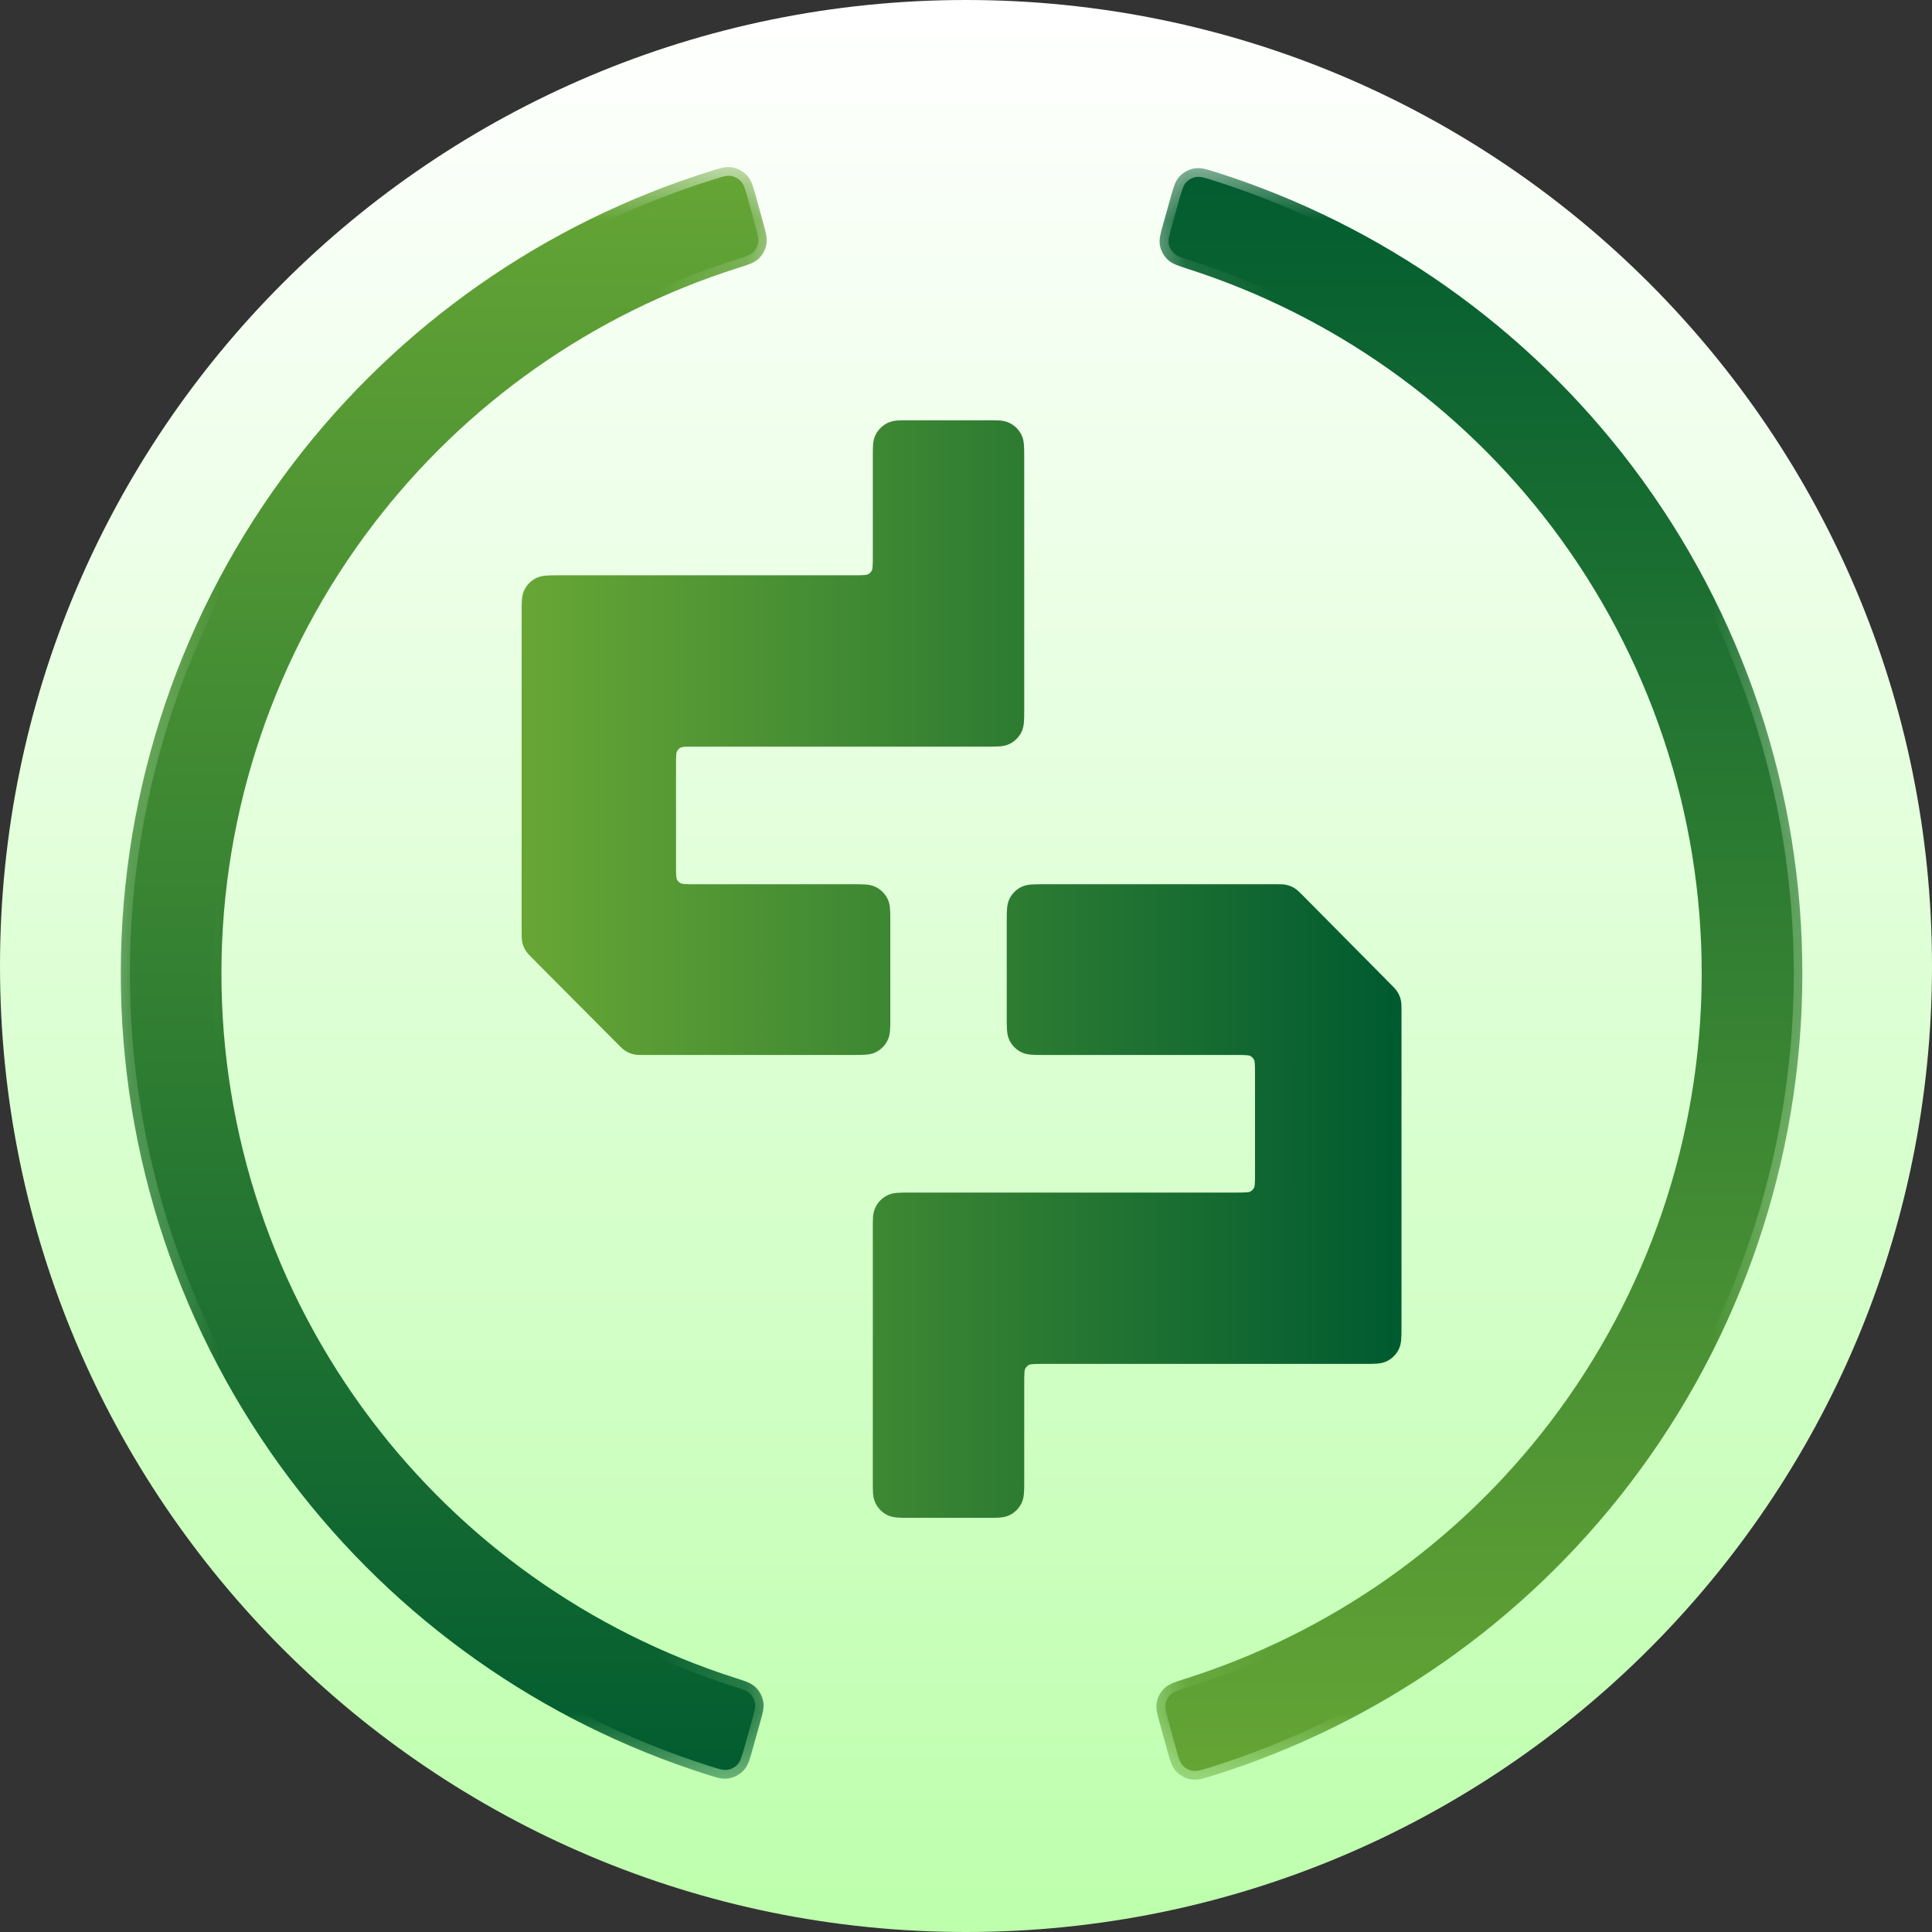
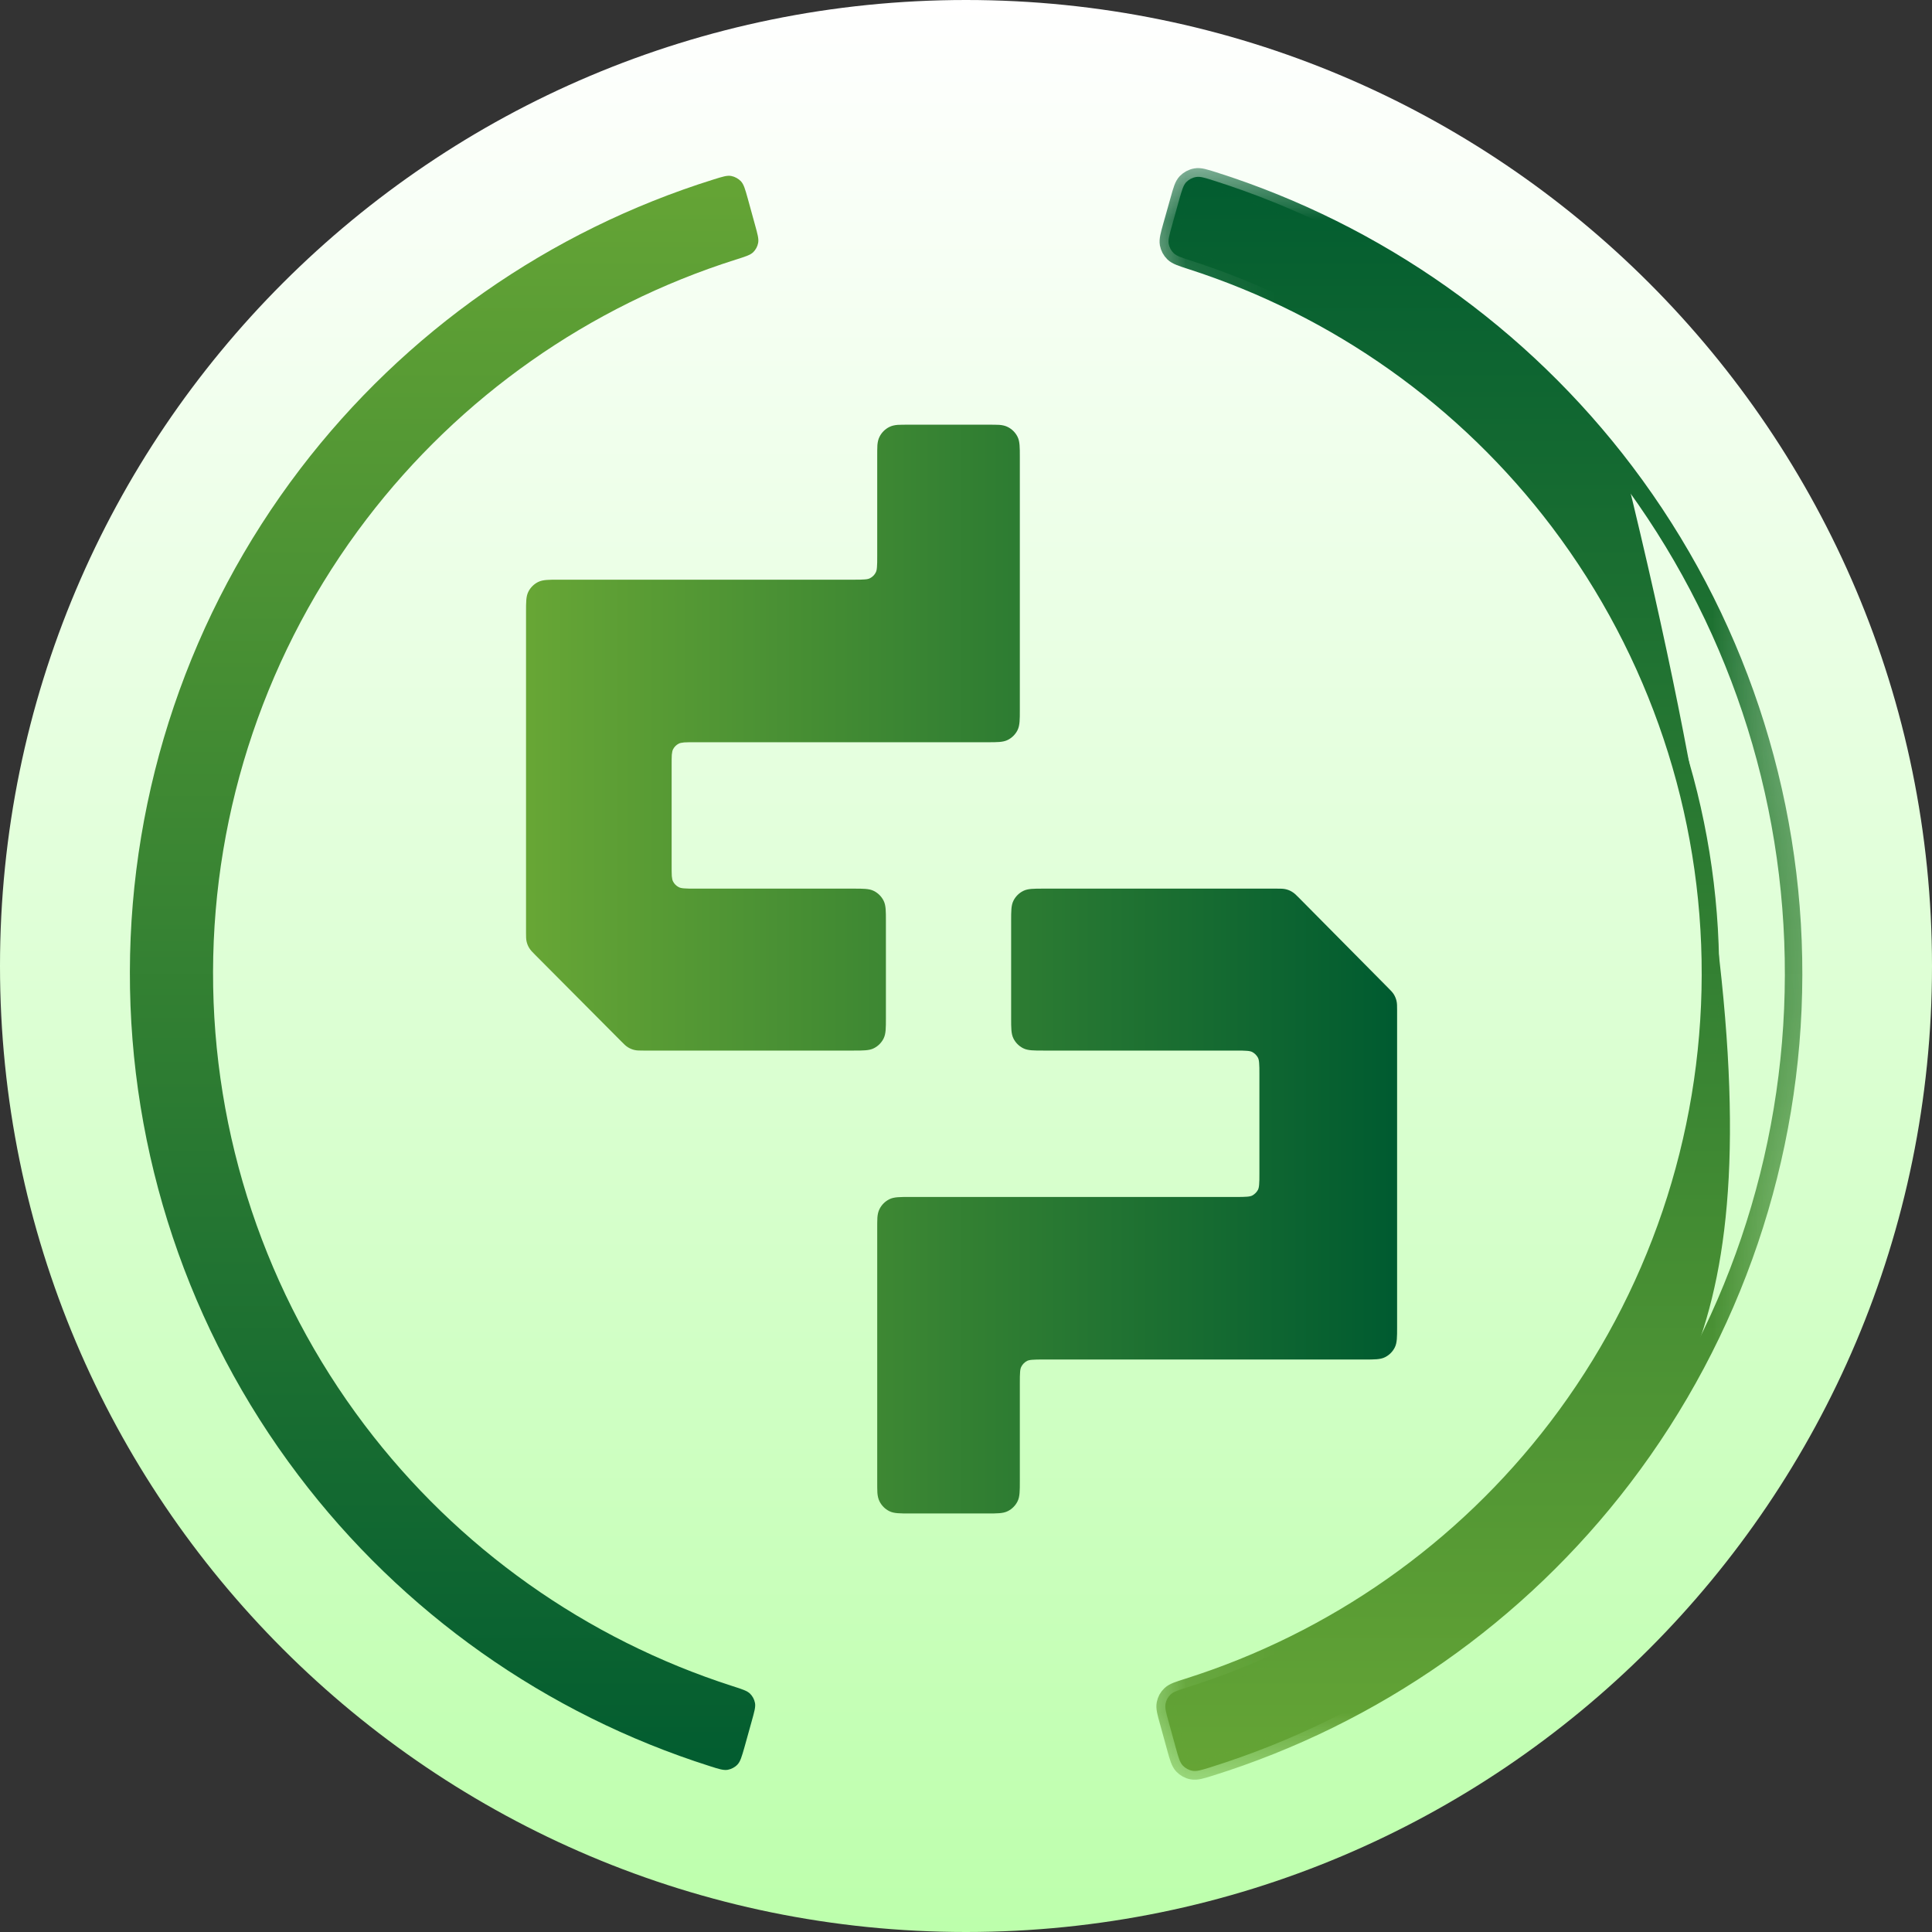
<svg xmlns="http://www.w3.org/2000/svg" width="22" height="22" viewBox="0 0 22 22" fill="none">
  <rect x="0" y="0" width="22" height="22" fill="#333333" stroke="none" />
  <g clip-path="url(#clip0_1110_46272)">
    <path d="M11 22C17.075 22 22 17.075 22 11C22 4.925 17.075 0 11 0C4.925 0 0 4.925 0 11C0 17.075 4.925 22 11 22Z" fill="url(#paint0_linear_1110_46272)" />
    <path d="M10.088 10.487V10.485C10.088 10.431 10.088 10.388 10.085 10.352C10.082 10.316 10.076 10.284 10.061 10.255C10.037 10.208 9.999 10.17 9.952 10.146C9.923 10.131 9.891 10.125 9.854 10.122C9.819 10.119 9.776 10.119 9.722 10.119H9.72H7.917C7.86 10.119 7.82 10.119 7.79 10.116C7.76 10.114 7.742 10.109 7.729 10.102C7.701 10.088 7.678 10.065 7.664 10.037C7.657 10.024 7.653 10.007 7.65 9.977C7.648 9.946 7.648 9.906 7.648 9.85V8.721C7.648 8.664 7.648 8.625 7.65 8.594C7.653 8.564 7.657 8.547 7.664 8.533C7.678 8.505 7.701 8.482 7.729 8.468C7.742 8.461 7.76 8.457 7.79 8.454C7.82 8.452 7.86 8.452 7.917 8.452L11.245 8.452H11.247C11.301 8.452 11.344 8.452 11.38 8.449C11.416 8.446 11.448 8.44 11.477 8.425C11.524 8.401 11.562 8.363 11.586 8.316C11.601 8.286 11.607 8.254 11.61 8.218C11.613 8.183 11.613 8.139 11.613 8.085V8.083V5.204V5.202C11.613 5.148 11.613 5.105 11.61 5.069C11.607 5.033 11.601 5.001 11.586 4.972C11.562 4.925 11.524 4.887 11.477 4.863C11.448 4.848 11.416 4.841 11.38 4.838C11.344 4.836 11.301 4.836 11.247 4.836H11.245H10.357H10.355C10.301 4.836 10.258 4.836 10.222 4.838C10.186 4.841 10.154 4.848 10.125 4.863C10.078 4.887 10.04 4.925 10.016 4.972C10.001 5.001 9.994 5.033 9.991 5.069C9.989 5.105 9.989 5.148 9.989 5.202V5.204V6.332C9.989 6.388 9.989 6.428 9.986 6.458C9.984 6.489 9.979 6.506 9.972 6.519C9.958 6.547 9.935 6.57 9.907 6.584C9.894 6.591 9.877 6.596 9.846 6.598C9.816 6.601 9.776 6.601 9.72 6.601H6.359H6.357C6.303 6.601 6.259 6.601 6.224 6.604C6.188 6.607 6.156 6.613 6.126 6.628C6.079 6.652 6.041 6.69 6.017 6.737C6.002 6.766 5.996 6.798 5.993 6.834C5.99 6.87 5.99 6.913 5.99 6.967V6.969V10.617V10.622C5.99 10.665 5.99 10.695 5.997 10.724C6.003 10.749 6.013 10.774 6.027 10.796C6.042 10.821 6.063 10.842 6.094 10.873L6.098 10.877L7.07 11.854L7.074 11.858C7.105 11.889 7.126 11.911 7.151 11.926C7.174 11.94 7.198 11.95 7.223 11.956C7.252 11.963 7.282 11.963 7.326 11.963H7.331H9.72H9.722C9.776 11.963 9.819 11.963 9.854 11.96C9.891 11.957 9.923 11.951 9.952 11.936C9.999 11.912 10.037 11.874 10.061 11.827C10.076 11.797 10.082 11.766 10.085 11.729C10.088 11.694 10.088 11.65 10.088 11.597V11.594V10.487ZM14.341 13.361C14.341 13.418 14.341 13.457 14.338 13.488C14.336 13.518 14.331 13.535 14.325 13.548C14.31 13.576 14.287 13.599 14.259 13.614C14.246 13.62 14.229 13.625 14.199 13.627C14.168 13.63 14.128 13.63 14.072 13.63H10.357H10.355C10.301 13.63 10.258 13.63 10.222 13.633C10.186 13.636 10.154 13.642 10.125 13.657C10.078 13.681 10.04 13.719 10.016 13.766C10.001 13.795 9.994 13.827 9.991 13.864C9.989 13.899 9.989 13.942 9.989 13.996V13.998V15.431V16.865V16.867C9.989 16.921 9.989 16.965 9.991 17C9.994 17.037 10.001 17.068 10.016 17.098C10.04 17.145 10.078 17.183 10.125 17.207C10.154 17.222 10.186 17.228 10.222 17.231C10.258 17.234 10.301 17.234 10.355 17.234H10.357H11.245H11.247C11.301 17.234 11.344 17.234 11.38 17.231C11.416 17.228 11.448 17.222 11.477 17.207C11.524 17.183 11.562 17.145 11.586 17.098C11.601 17.068 11.607 17.037 11.61 17C11.613 16.965 11.613 16.921 11.613 16.867V16.865V15.75C11.613 15.693 11.613 15.654 11.616 15.623C11.618 15.593 11.623 15.576 11.63 15.563C11.644 15.535 11.667 15.512 11.695 15.497C11.708 15.491 11.725 15.486 11.755 15.484C11.786 15.481 11.826 15.481 11.882 15.481H15.54H15.542C15.596 15.481 15.64 15.481 15.675 15.478C15.712 15.475 15.744 15.469 15.773 15.454C15.82 15.43 15.858 15.392 15.882 15.345C15.897 15.316 15.903 15.284 15.906 15.247C15.909 15.212 15.909 15.168 15.909 15.115V15.112V11.503V11.498C15.909 11.455 15.909 11.425 15.902 11.396C15.896 11.371 15.886 11.347 15.873 11.325C15.857 11.299 15.836 11.278 15.806 11.248L15.802 11.244L14.796 10.228L14.792 10.224C14.761 10.193 14.74 10.171 14.714 10.156C14.692 10.142 14.668 10.132 14.642 10.126C14.613 10.119 14.583 10.119 14.54 10.119H14.534H11.882H11.88C11.826 10.119 11.783 10.119 11.747 10.122C11.711 10.125 11.679 10.131 11.65 10.146C11.603 10.17 11.565 10.208 11.541 10.255C11.526 10.284 11.52 10.316 11.517 10.352C11.514 10.388 11.514 10.431 11.514 10.485V10.487V11.594V11.597C11.514 11.65 11.514 11.694 11.517 11.729C11.52 11.766 11.526 11.797 11.541 11.827C11.565 11.874 11.603 11.912 11.65 11.936C11.679 11.951 11.711 11.957 11.747 11.96C11.783 11.963 11.826 11.963 11.88 11.963H11.882H14.072C14.128 11.963 14.168 11.963 14.199 11.966C14.229 11.968 14.246 11.973 14.259 11.979C14.287 11.994 14.31 12.017 14.325 12.045C14.331 12.058 14.336 12.075 14.338 12.105C14.341 12.136 14.341 12.175 14.341 12.232V13.361Z" fill="url(#paint1_linear_1110_46272)" />
-     <path d="M5.997 10.724C5.99 10.695 5.99 10.665 5.99 10.622V10.617V6.969V6.967C5.99 6.913 5.99 6.87 5.993 6.834C5.996 6.798 6.002 6.766 6.017 6.737C6.041 6.69 6.079 6.652 6.126 6.628C6.156 6.613 6.188 6.607 6.224 6.604C6.259 6.601 6.303 6.601 6.357 6.601H6.359H9.72C9.776 6.601 9.816 6.601 9.846 6.598C9.877 6.596 9.894 6.591 9.907 6.584C9.935 6.57 9.958 6.547 9.972 6.519C9.979 6.506 9.984 6.489 9.986 6.458C9.989 6.428 9.989 6.388 9.989 6.332V5.204V5.202C9.989 5.148 9.989 5.105 9.991 5.069C9.994 5.033 10.001 5.001 10.016 4.972C10.04 4.925 10.078 4.887 10.125 4.863C10.154 4.848 10.186 4.841 10.222 4.838C10.258 4.836 10.301 4.836 10.355 4.836H10.357H11.245H11.247C11.301 4.836 11.344 4.836 11.38 4.838C11.416 4.841 11.448 4.848 11.477 4.863C11.524 4.887 11.562 4.925 11.586 4.972C11.601 5.001 11.607 5.033 11.61 5.069C11.613 5.105 11.613 5.148 11.613 5.202V5.204V8.083V8.085C11.613 8.139 11.613 8.183 11.61 8.218C11.607 8.254 11.601 8.286 11.586 8.316C11.562 8.363 11.524 8.401 11.477 8.425C11.448 8.44 11.416 8.446 11.38 8.449C11.344 8.452 11.301 8.452 11.247 8.452H11.245L7.917 8.452C7.86 8.452 7.82 8.452 7.79 8.454C7.76 8.457 7.742 8.461 7.729 8.468C7.701 8.482 7.678 8.505 7.664 8.533C7.657 8.547 7.653 8.564 7.65 8.594C7.648 8.625 7.648 8.664 7.648 8.721V9.85C7.648 9.906 7.648 9.946 7.65 9.977C7.653 10.007 7.657 10.024 7.664 10.037C7.678 10.065 7.701 10.088 7.729 10.102C7.742 10.109 7.76 10.114 7.79 10.116C7.82 10.119 7.86 10.119 7.917 10.119H9.72H9.722C9.776 10.119 9.819 10.119 9.854 10.122C9.891 10.125 9.923 10.131 9.952 10.146C9.999 10.17 10.037 10.208 10.061 10.255C10.076 10.284 10.082 10.316 10.085 10.352C10.088 10.388 10.088 10.431 10.088 10.485V10.487V11.594V11.597C10.088 11.65 10.088 11.694 10.085 11.729C10.082 11.766 10.076 11.797 10.061 11.827C10.037 11.874 9.999 11.912 9.952 11.936C9.923 11.951 9.891 11.957 9.854 11.96C9.819 11.963 9.776 11.963 9.722 11.963H9.72H7.331H7.326C7.282 11.963 7.252 11.963 7.223 11.956C7.198 11.95 7.174 11.94 7.151 11.926C7.126 11.911 7.105 11.889 7.074 11.858L7.07 11.854L6.098 10.877L6.094 10.873C6.063 10.842 6.042 10.821 6.027 10.796C6.013 10.774 6.003 10.749 5.997 10.724ZM5.997 10.724L6.045 10.712M14.341 13.361C14.341 13.418 14.341 13.457 14.338 13.488C14.336 13.518 14.331 13.535 14.325 13.548C14.31 13.576 14.287 13.599 14.259 13.614C14.246 13.62 14.229 13.625 14.199 13.627C14.168 13.63 14.128 13.63 14.072 13.63H10.357H10.355C10.301 13.63 10.258 13.63 10.222 13.633C10.186 13.636 10.154 13.642 10.125 13.657C10.078 13.681 10.04 13.719 10.016 13.766C10.001 13.795 9.994 13.827 9.991 13.864C9.989 13.899 9.989 13.942 9.989 13.996V13.998V15.431V16.865V16.867C9.989 16.921 9.989 16.965 9.991 17C9.994 17.037 10.001 17.068 10.016 17.098C10.04 17.145 10.078 17.183 10.125 17.207C10.154 17.222 10.186 17.228 10.222 17.231C10.258 17.234 10.301 17.234 10.355 17.234H10.357H11.245H11.247C11.301 17.234 11.344 17.234 11.38 17.231C11.416 17.228 11.448 17.222 11.477 17.207C11.524 17.183 11.562 17.145 11.586 17.098C11.601 17.068 11.607 17.037 11.61 17C11.613 16.965 11.613 16.921 11.613 16.867V16.865V15.75C11.613 15.693 11.613 15.654 11.616 15.623C11.618 15.593 11.623 15.576 11.63 15.563C11.644 15.535 11.667 15.512 11.695 15.497C11.708 15.491 11.725 15.486 11.755 15.484C11.786 15.481 11.826 15.481 11.882 15.481H15.54H15.542C15.596 15.481 15.64 15.481 15.675 15.478C15.712 15.475 15.744 15.469 15.773 15.454C15.82 15.43 15.858 15.392 15.882 15.345C15.897 15.316 15.903 15.284 15.906 15.247C15.909 15.212 15.909 15.168 15.909 15.115V15.112V11.503V11.498C15.909 11.455 15.909 11.425 15.902 11.396C15.896 11.371 15.886 11.347 15.873 11.325C15.857 11.299 15.836 11.278 15.806 11.248L15.802 11.244L14.796 10.228L14.792 10.224C14.761 10.193 14.74 10.171 14.714 10.156C14.692 10.142 14.668 10.132 14.642 10.126C14.613 10.119 14.583 10.119 14.54 10.119H14.534H11.882H11.88C11.826 10.119 11.783 10.119 11.747 10.122C11.711 10.125 11.679 10.131 11.65 10.146C11.603 10.17 11.565 10.208 11.541 10.255C11.526 10.284 11.52 10.316 11.517 10.352C11.514 10.388 11.514 10.431 11.514 10.485V10.487V11.594V11.597C11.514 11.65 11.514 11.694 11.517 11.729C11.52 11.766 11.526 11.797 11.541 11.827C11.565 11.874 11.603 11.912 11.65 11.936C11.679 11.951 11.711 11.957 11.747 11.96C11.783 11.963 11.826 11.963 11.88 11.963H11.882H14.072C14.128 11.963 14.168 11.963 14.199 11.966C14.229 11.968 14.246 11.973 14.259 11.979C14.287 11.994 14.31 12.017 14.325 12.045C14.331 12.058 14.336 12.075 14.338 12.105C14.341 12.136 14.341 12.175 14.341 12.232V13.361Z" stroke="url(#paint2_linear_1110_46272)" stroke-width="0.1" />
    <path d="M8.477 19.897C8.446 20.004 8.431 20.058 8.398 20.093C8.369 20.124 8.329 20.145 8.287 20.153C8.239 20.161 8.188 20.145 8.085 20.112C6.219 19.52 4.58 18.363 3.396 16.797C2.147 15.147 1.474 13.133 1.479 11.064C1.483 8.994 2.165 6.983 3.42 5.338C4.611 3.778 6.256 2.628 8.124 2.044C8.227 2.012 8.279 1.995 8.327 2.004C8.368 2.012 8.408 2.034 8.437 2.064C8.47 2.1 8.485 2.154 8.515 2.261L8.597 2.559C8.627 2.667 8.642 2.721 8.633 2.767C8.625 2.808 8.606 2.843 8.576 2.873C8.542 2.905 8.487 2.922 8.376 2.957C6.707 3.486 5.239 4.517 4.173 5.913C3.044 7.393 2.43 9.203 2.426 11.066C2.422 12.928 3.028 14.741 4.151 16.226C5.21 17.627 6.674 18.664 8.341 19.2C8.451 19.235 8.506 19.253 8.54 19.285C8.57 19.315 8.589 19.35 8.597 19.391C8.606 19.437 8.59 19.491 8.56 19.599L8.477 19.897Z" fill="url(#paint3_linear_1110_46272)" />
    <mask id="mask0_1110_46272" style="mask-type:luminance" maskUnits="userSpaceOnUse" x="1" y="1" width="8" height="20">
      <path d="M8.755 1.882H1.332V20.373H8.755V1.882Z" fill="white" />
      <path d="M8.469 19.897C8.439 20.004 8.424 20.058 8.39 20.093C8.361 20.124 8.321 20.145 8.279 20.153C8.231 20.161 8.18 20.145 8.077 20.112C6.211 19.52 4.572 18.363 3.388 16.797C2.14 15.147 1.466 13.133 1.471 11.064C1.475 8.994 2.157 6.983 3.413 5.338C4.603 3.778 6.248 2.628 8.116 2.044C8.219 2.012 8.271 1.995 8.319 2.004C8.36 2.012 8.401 2.034 8.429 2.064C8.463 2.1 8.477 2.154 8.507 2.261L8.589 2.559C8.619 2.667 8.634 2.721 8.625 2.767C8.617 2.808 8.598 2.843 8.568 2.872C8.534 2.905 8.479 2.922 8.369 2.957C6.699 3.486 5.231 4.517 4.166 5.913C3.036 7.393 2.422 9.203 2.418 11.066C2.414 12.928 3.02 14.741 4.143 16.226C5.202 17.627 6.666 18.664 8.333 19.2C8.444 19.235 8.499 19.253 8.532 19.285C8.562 19.315 8.581 19.35 8.589 19.391C8.598 19.437 8.583 19.491 8.552 19.599L8.469 19.897Z" fill="black" />
    </mask>
    <g mask="url(#mask0_1110_46272)">
-       <path d="M8.473 19.897C8.443 20.004 8.428 20.058 8.394 20.093C8.365 20.124 8.325 20.145 8.283 20.153C8.235 20.161 8.184 20.145 8.081 20.112C6.215 19.52 4.576 18.363 3.392 16.797C2.143 15.147 1.47 13.133 1.475 11.064C1.479 8.994 2.161 6.983 3.417 5.338C4.607 3.778 6.252 2.628 8.12 2.044C8.223 2.012 8.275 1.995 8.323 2.004C8.364 2.012 8.404 2.034 8.433 2.064C8.467 2.1 8.481 2.154 8.511 2.261L8.593 2.559C8.623 2.667 8.638 2.721 8.629 2.767C8.621 2.808 8.602 2.843 8.572 2.873C8.538 2.905 8.483 2.922 8.372 2.957C6.703 3.486 5.235 4.517 4.17 5.913C3.04 7.393 2.426 9.203 2.422 11.066C2.418 12.928 3.024 14.741 4.147 16.226C5.206 17.627 6.67 18.664 8.337 19.2C8.447 19.235 8.503 19.253 8.536 19.285C8.566 19.315 8.585 19.35 8.593 19.391C8.602 19.437 8.587 19.491 8.556 19.599L8.473 19.897Z" stroke="url(#paint4_linear_1110_46272)" stroke-width="0.199" />
-     </g>
-     <path d="M13.428 2.272C13.459 2.165 13.474 2.111 13.507 2.075C13.536 2.045 13.576 2.023 13.618 2.016C13.666 2.007 13.717 2.024 13.82 2.056C15.686 2.648 17.326 3.805 18.509 5.371C19.758 7.022 20.431 9.035 20.426 11.105C20.422 13.174 19.74 15.185 18.485 16.83C17.294 18.391 15.649 19.541 13.781 20.125C13.678 20.157 13.626 20.173 13.578 20.164C13.537 20.157 13.497 20.135 13.468 20.104C13.435 20.068 13.42 20.015 13.39 19.907L13.308 19.609C13.278 19.501 13.263 19.448 13.272 19.402C13.28 19.36 13.299 19.325 13.329 19.296C13.363 19.264 13.418 19.246 13.529 19.211C15.198 18.683 16.666 17.652 17.732 16.256C18.861 14.775 19.475 12.965 19.479 11.103C19.483 9.24 18.877 7.428 17.754 5.942C16.695 4.542 15.231 3.505 13.564 2.969C13.454 2.933 13.399 2.916 13.365 2.883C13.335 2.854 13.316 2.818 13.308 2.777C13.3 2.731 13.315 2.677 13.345 2.57L13.428 2.272Z" fill="url(#paint5_linear_1110_46272)" />
+       </g>
+     <path d="M13.428 2.272C13.459 2.165 13.474 2.111 13.507 2.075C13.536 2.045 13.576 2.023 13.618 2.016C13.666 2.007 13.717 2.024 13.82 2.056C15.686 2.648 17.326 3.805 18.509 5.371C20.422 13.174 19.74 15.185 18.485 16.83C17.294 18.391 15.649 19.541 13.781 20.125C13.678 20.157 13.626 20.173 13.578 20.164C13.537 20.157 13.497 20.135 13.468 20.104C13.435 20.068 13.42 20.015 13.39 19.907L13.308 19.609C13.278 19.501 13.263 19.448 13.272 19.402C13.28 19.36 13.299 19.325 13.329 19.296C13.363 19.264 13.418 19.246 13.529 19.211C15.198 18.683 16.666 17.652 17.732 16.256C18.861 14.775 19.475 12.965 19.479 11.103C19.483 9.24 18.877 7.428 17.754 5.942C16.695 4.542 15.231 3.505 13.564 2.969C13.454 2.933 13.399 2.916 13.365 2.883C13.335 2.854 13.316 2.818 13.308 2.777C13.3 2.731 13.315 2.677 13.345 2.57L13.428 2.272Z" fill="url(#paint5_linear_1110_46272)" />
    <mask id="mask1_1110_46272" style="mask-type:luminance" maskUnits="userSpaceOnUse" x="13" y="1" width="8" height="20">
      <path d="M20.55 1.795H13.127V20.286H20.55V1.795Z" fill="white" />
      <path d="M13.425 2.272C13.455 2.165 13.47 2.111 13.503 2.075C13.532 2.045 13.572 2.023 13.614 2.016C13.662 2.007 13.713 2.024 13.816 2.056C15.682 2.648 17.322 3.805 18.506 5.371C19.754 7.022 20.427 9.035 20.422 11.105C20.418 13.174 19.736 15.185 18.481 16.83C17.29 18.391 15.646 19.541 13.777 20.125C13.674 20.157 13.623 20.173 13.575 20.164C13.533 20.157 13.493 20.135 13.464 20.104C13.431 20.068 13.416 20.015 13.386 19.907L13.304 19.609C13.274 19.501 13.259 19.448 13.268 19.402C13.276 19.36 13.295 19.325 13.326 19.296C13.359 19.264 13.414 19.246 13.525 19.211C15.194 18.683 16.663 17.652 17.728 16.256C18.858 14.775 19.471 12.965 19.476 11.103C19.48 9.24 18.873 7.428 17.75 5.942C16.691 4.542 15.227 3.505 13.56 2.969C13.45 2.933 13.395 2.916 13.361 2.883C13.331 2.854 13.312 2.818 13.304 2.777C13.296 2.731 13.311 2.677 13.341 2.57L13.425 2.272Z" fill="black" />
    </mask>
    <g mask="url(#mask1_1110_46272)">
      <path d="M13.427 2.272C13.457 2.165 13.472 2.111 13.505 2.075C13.534 2.045 13.574 2.023 13.616 2.016C13.664 2.007 13.715 2.024 13.818 2.056C15.684 2.648 17.324 3.805 18.508 5.371C19.756 7.022 20.429 9.035 20.424 11.105C20.42 13.174 19.738 15.185 18.483 16.83C17.292 18.391 15.648 19.541 13.779 20.125C13.676 20.157 13.624 20.173 13.576 20.164C13.535 20.157 13.495 20.135 13.466 20.104C13.433 20.068 13.418 20.015 13.388 19.907L13.306 19.609C13.276 19.501 13.261 19.448 13.27 19.402C13.278 19.36 13.297 19.325 13.328 19.296C13.361 19.264 13.416 19.246 13.527 19.211C15.196 18.683 16.665 17.652 17.73 16.256C18.86 14.775 19.473 12.965 19.477 11.103C19.482 9.24 18.875 7.428 17.752 5.942C16.693 4.542 15.229 3.505 13.562 2.969C13.452 2.933 13.397 2.916 13.363 2.883C13.333 2.854 13.314 2.818 13.306 2.777C13.298 2.731 13.313 2.677 13.343 2.57L13.427 2.272Z" stroke="url(#paint6_linear_1110_46272)" stroke-width="0.199" />
    </g>
  </g>
  <defs>
    <linearGradient id="paint0_linear_1110_46272" x1="11" y1="0" x2="11" y2="22" gradientUnits="userSpaceOnUse">
      <stop stop-color="white" />
      <stop offset="1" stop-color="#BDFFAC" />
    </linearGradient>
    <linearGradient id="paint1_linear_1110_46272" x1="6.04" y1="11.035" x2="15.859" y2="11.035" gradientUnits="userSpaceOnUse">
      <stop stop-color="#67A635" />
      <stop offset="1" stop-color="#005B30" />
    </linearGradient>
    <linearGradient id="paint2_linear_1110_46272" x1="6.04" y1="11.035" x2="15.859" y2="11.035" gradientUnits="userSpaceOnUse">
      <stop stop-color="#67A635" />
      <stop offset="1" stop-color="#005B30" />
    </linearGradient>
    <linearGradient id="paint3_linear_1110_46272" x1="10.95" y1="1.612" x2="10.95" y2="20.556" gradientUnits="userSpaceOnUse">
      <stop stop-color="#67A635" />
      <stop offset="1" stop-color="#005B30" />
    </linearGradient>
    <linearGradient id="paint4_linear_1110_46272" x1="10.947" y1="1.612" x2="10.947" y2="20.556" gradientUnits="userSpaceOnUse">
      <stop stop-color="#67A635" />
      <stop offset="1" stop-color="#005B30" />
    </linearGradient>
    <linearGradient id="paint5_linear_1110_46272" x1="10.954" y1="20.556" x2="10.954" y2="1.612" gradientUnits="userSpaceOnUse">
      <stop stop-color="#67A635" />
      <stop offset="1" stop-color="#005B30" />
    </linearGradient>
    <linearGradient id="paint6_linear_1110_46272" x1="10.953" y1="20.556" x2="10.953" y2="1.612" gradientUnits="userSpaceOnUse">
      <stop stop-color="#67A635" />
      <stop offset="1" stop-color="#005B30" />
    </linearGradient>
    <clipPath id="clip0_1110_46272">
      <rect width="22" height="22" fill="white" />
    </clipPath>
  </defs>
</svg>